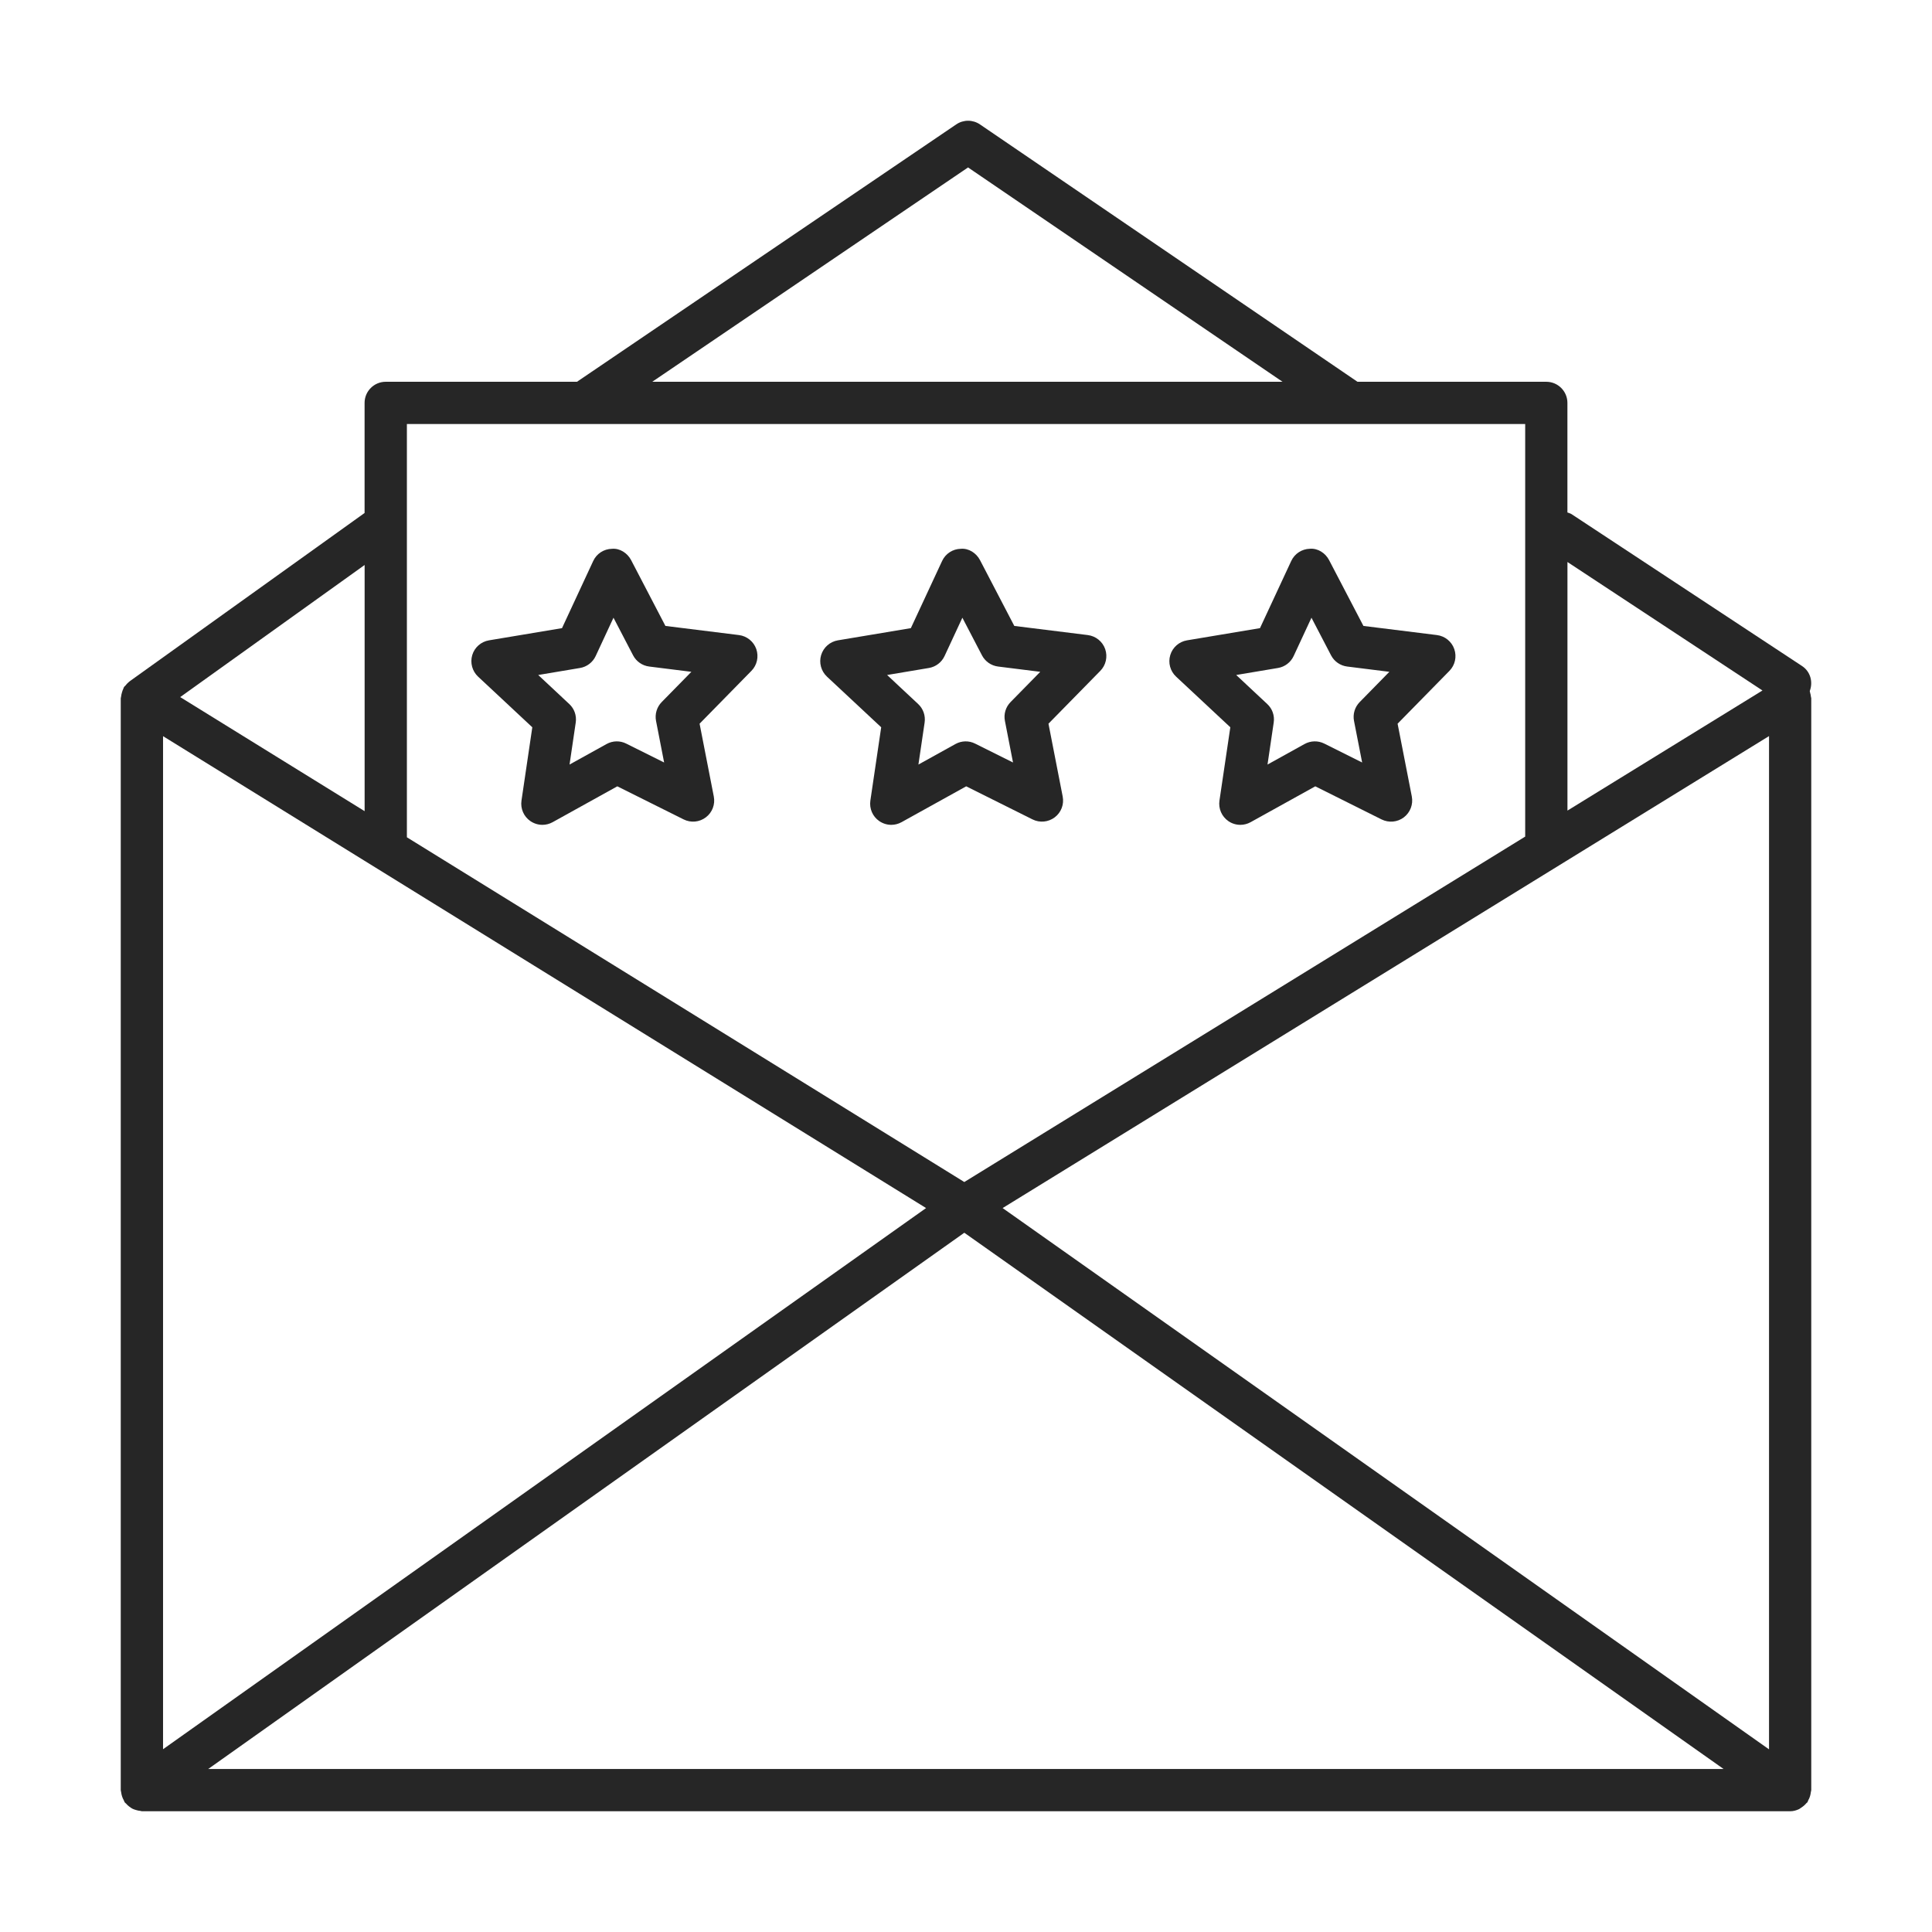
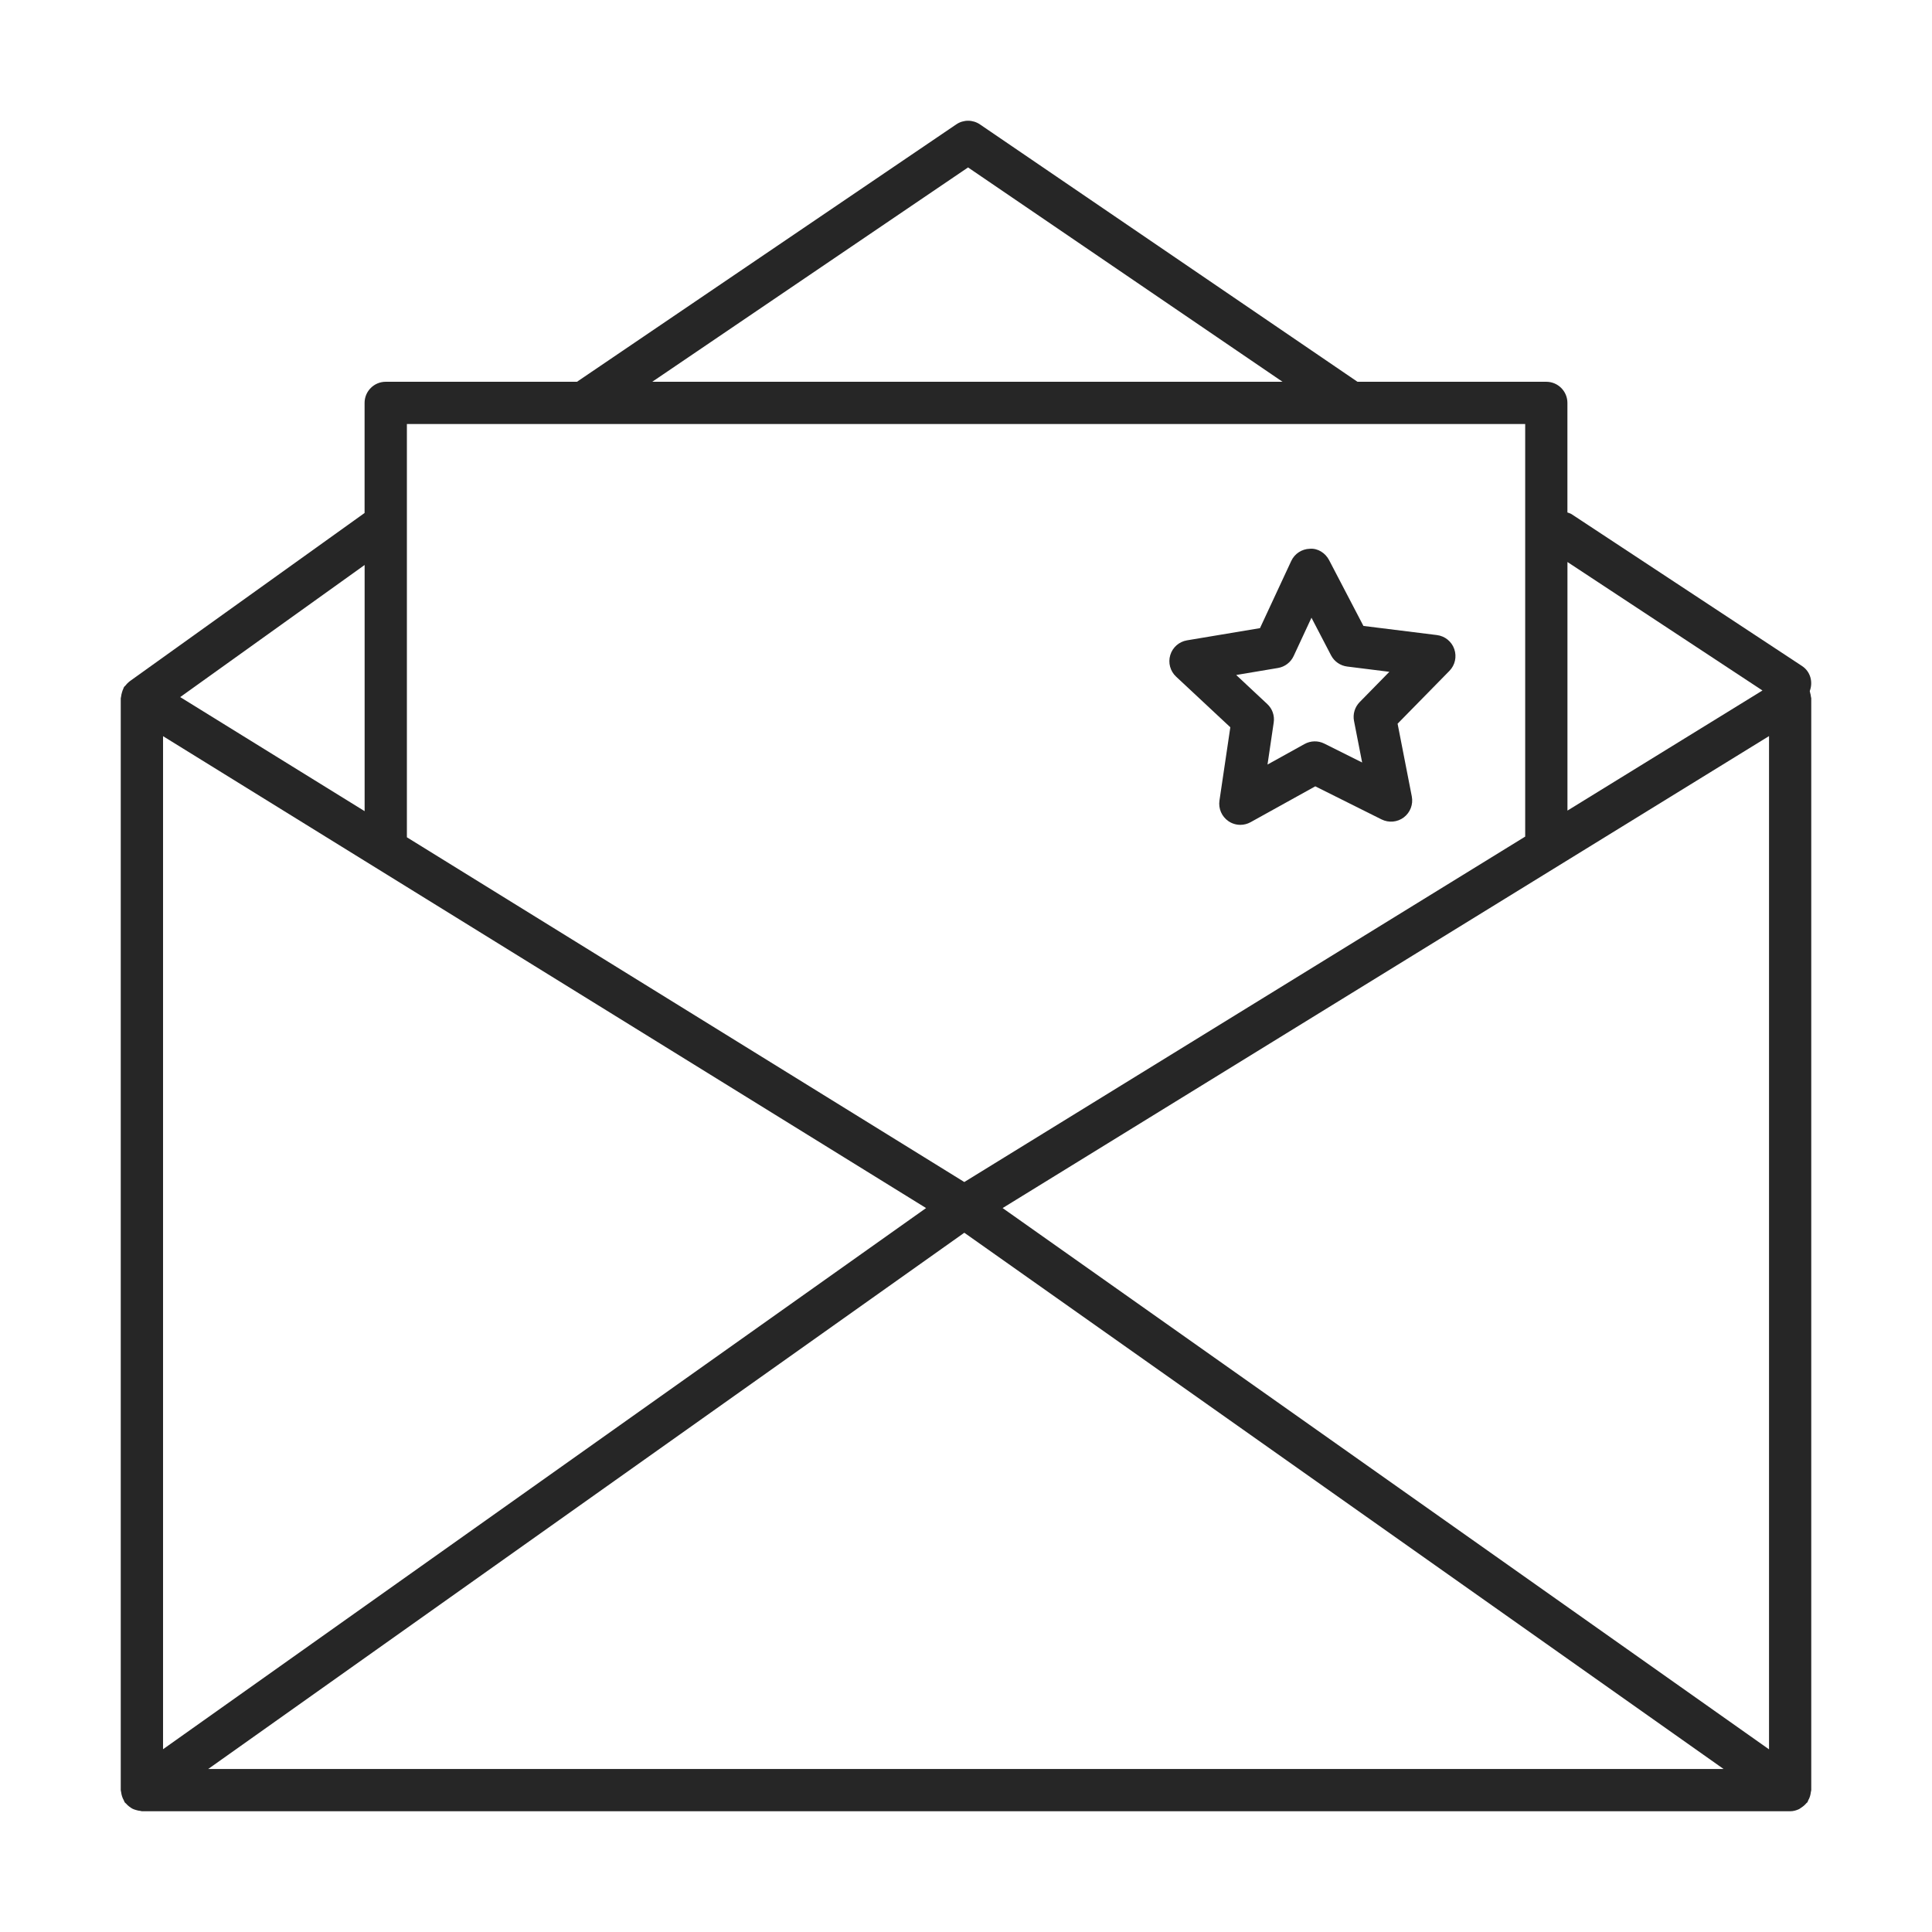
<svg xmlns="http://www.w3.org/2000/svg" width="48" height="48" viewBox="0 0 48 48" fill="none">
  <path d="M44.992 17.311C44.989 17.275 44.981 17.242 44.971 17.207C44.967 17.195 44.968 17.181 44.963 17.169C45.048 16.944 44.981 16.685 44.771 16.547L39.045 12.774C39.013 12.753 38.976 12.746 38.942 12.732V10.01C38.942 9.72 38.706 9.485 38.417 9.485H33.726L24.347 3.091C24.17 2.97 23.935 2.969 23.757 3.091L14.335 9.485H9.583C9.294 9.485 9.058 9.72 9.058 10.01V12.745L3.246 16.909C3.226 16.922 3.21 16.937 3.192 16.952C3.164 16.976 3.141 17.001 3.119 17.03C3.107 17.046 3.089 17.055 3.079 17.073C3.071 17.084 3.071 17.097 3.065 17.109C3.049 17.14 3.039 17.173 3.029 17.207C3.019 17.242 3.011 17.275 3.008 17.31C3.007 17.323 3 17.335 3 17.349V44.475C3 44.493 3.009 44.509 3.01 44.528C3.015 44.563 3.021 44.597 3.033 44.632C3.044 44.666 3.058 44.697 3.076 44.728C3.084 44.744 3.087 44.762 3.098 44.778C3.107 44.791 3.12 44.797 3.13 44.808C3.153 44.835 3.179 44.859 3.207 44.881C3.234 44.902 3.259 44.92 3.289 44.936C3.318 44.95 3.348 44.961 3.378 44.969C3.414 44.98 3.449 44.988 3.486 44.991C3.499 44.992 3.511 45 3.526 45H44.476C44.555 45 44.629 44.979 44.697 44.947C44.716 44.938 44.731 44.923 44.749 44.912C44.798 44.881 44.84 44.846 44.877 44.801C44.885 44.791 44.897 44.788 44.904 44.778C44.915 44.763 44.917 44.745 44.925 44.728C44.943 44.698 44.957 44.666 44.968 44.632C44.979 44.597 44.985 44.564 44.989 44.529C44.991 44.51 45 44.494 45 44.475V17.348C45 17.335 44.993 17.324 44.992 17.311ZM38.943 13.963L43.788 17.155L38.943 20.139V13.963ZM24.051 4.16L31.864 9.485H16.205L24.051 4.16ZM10.109 10.535H37.893V20.785L23.958 29.367L10.109 20.802L10.109 10.535ZM9.059 14.037V20.153L4.477 17.319L9.059 14.037ZM4.051 18.29L23.008 30.014L4.051 43.459V18.29ZM5.173 43.95L23.958 30.627L42.822 43.95H5.173ZM43.951 43.462L24.91 30.014L43.951 18.288V43.462Z" fill="#262626" />
-   <path d="M18.79 16.126C18.724 15.938 18.557 15.803 18.359 15.778L16.532 15.551L15.68 13.916C15.587 13.739 15.398 13.617 15.203 13.635C15.002 13.639 14.822 13.756 14.738 13.938L13.963 15.606L12.149 15.909C11.952 15.942 11.79 16.084 11.733 16.275C11.676 16.466 11.732 16.674 11.878 16.811L13.225 18.069L12.956 19.891C12.927 20.089 13.012 20.286 13.176 20.399C13.266 20.461 13.371 20.493 13.475 20.493C13.563 20.493 13.65 20.471 13.73 20.427L15.337 19.536L16.985 20.358C17.163 20.447 17.377 20.428 17.537 20.306C17.696 20.186 17.773 19.985 17.734 19.788L17.381 17.98L18.669 16.667C18.809 16.525 18.855 16.315 18.79 16.126ZM16.439 17.443C16.319 17.566 16.266 17.741 16.299 17.911L16.5 18.944L15.559 18.475C15.405 18.397 15.222 18.401 15.07 18.485L14.15 18.995L14.304 17.951C14.329 17.78 14.27 17.608 14.143 17.491L13.372 16.77L14.409 16.596C14.58 16.568 14.726 16.456 14.799 16.3L15.242 15.347L15.729 16.282C15.809 16.435 15.959 16.539 16.13 16.56L17.177 16.691L16.439 17.443Z" fill="#262626" />
-   <path d="M27.458 16.126C27.392 15.938 27.224 15.803 27.026 15.778L25.2 15.551L24.348 13.916C24.255 13.739 24.067 13.617 23.87 13.635C23.67 13.639 23.49 13.756 23.406 13.938L22.63 15.606L20.817 15.909C20.62 15.942 20.459 16.084 20.401 16.275C20.343 16.466 20.4 16.674 20.546 16.811L21.893 18.069L21.624 19.891C21.595 20.089 21.68 20.286 21.844 20.399C21.934 20.461 22.039 20.493 22.143 20.493C22.231 20.493 22.318 20.471 22.398 20.427L24.005 19.536L25.653 20.358C25.831 20.447 26.046 20.427 26.205 20.306C26.364 20.186 26.441 19.985 26.402 19.788L26.049 17.98L27.337 16.667C27.477 16.525 27.523 16.315 27.458 16.126ZM25.107 17.443C24.986 17.566 24.933 17.741 24.967 17.911L25.168 18.944L24.227 18.475C24.073 18.397 23.89 18.401 23.738 18.485L22.818 18.995L22.972 17.951C22.997 17.78 22.937 17.608 22.811 17.491L22.04 16.77L23.077 16.596C23.248 16.568 23.394 16.456 23.467 16.3L23.91 15.347L24.397 16.282C24.477 16.435 24.627 16.539 24.798 16.56L25.845 16.691L25.107 17.443Z" fill="#262626" />
  <path d="M36.131 16.126C36.066 15.938 35.899 15.803 35.7 15.778L33.874 15.551L33.021 13.916C32.929 13.739 32.74 13.617 32.544 13.634C32.344 13.639 32.164 13.756 32.08 13.938L31.304 15.606L29.491 15.909C29.294 15.942 29.132 16.084 29.075 16.275C29.017 16.466 29.073 16.674 29.22 16.811L30.567 18.069L30.297 19.891C30.268 20.089 30.353 20.286 30.518 20.4C30.607 20.462 30.712 20.493 30.816 20.493C30.904 20.493 30.991 20.471 31.071 20.427L32.678 19.536L34.326 20.359C34.505 20.447 34.719 20.428 34.878 20.307C35.037 20.186 35.114 19.985 35.076 19.788L34.723 17.98L36.011 16.667C36.151 16.524 36.197 16.315 36.131 16.126ZM33.781 17.443C33.66 17.566 33.607 17.741 33.64 17.911L33.842 18.944L32.901 18.474C32.746 18.397 32.563 18.401 32.411 18.485L31.491 18.995L31.645 17.951C31.671 17.78 31.611 17.608 31.484 17.491L30.713 16.77L31.75 16.596C31.921 16.568 32.067 16.456 32.14 16.3L32.583 15.347L33.07 16.282C33.15 16.435 33.3 16.539 33.471 16.56L34.518 16.691L33.781 17.443Z" fill="#262626" />
</svg>